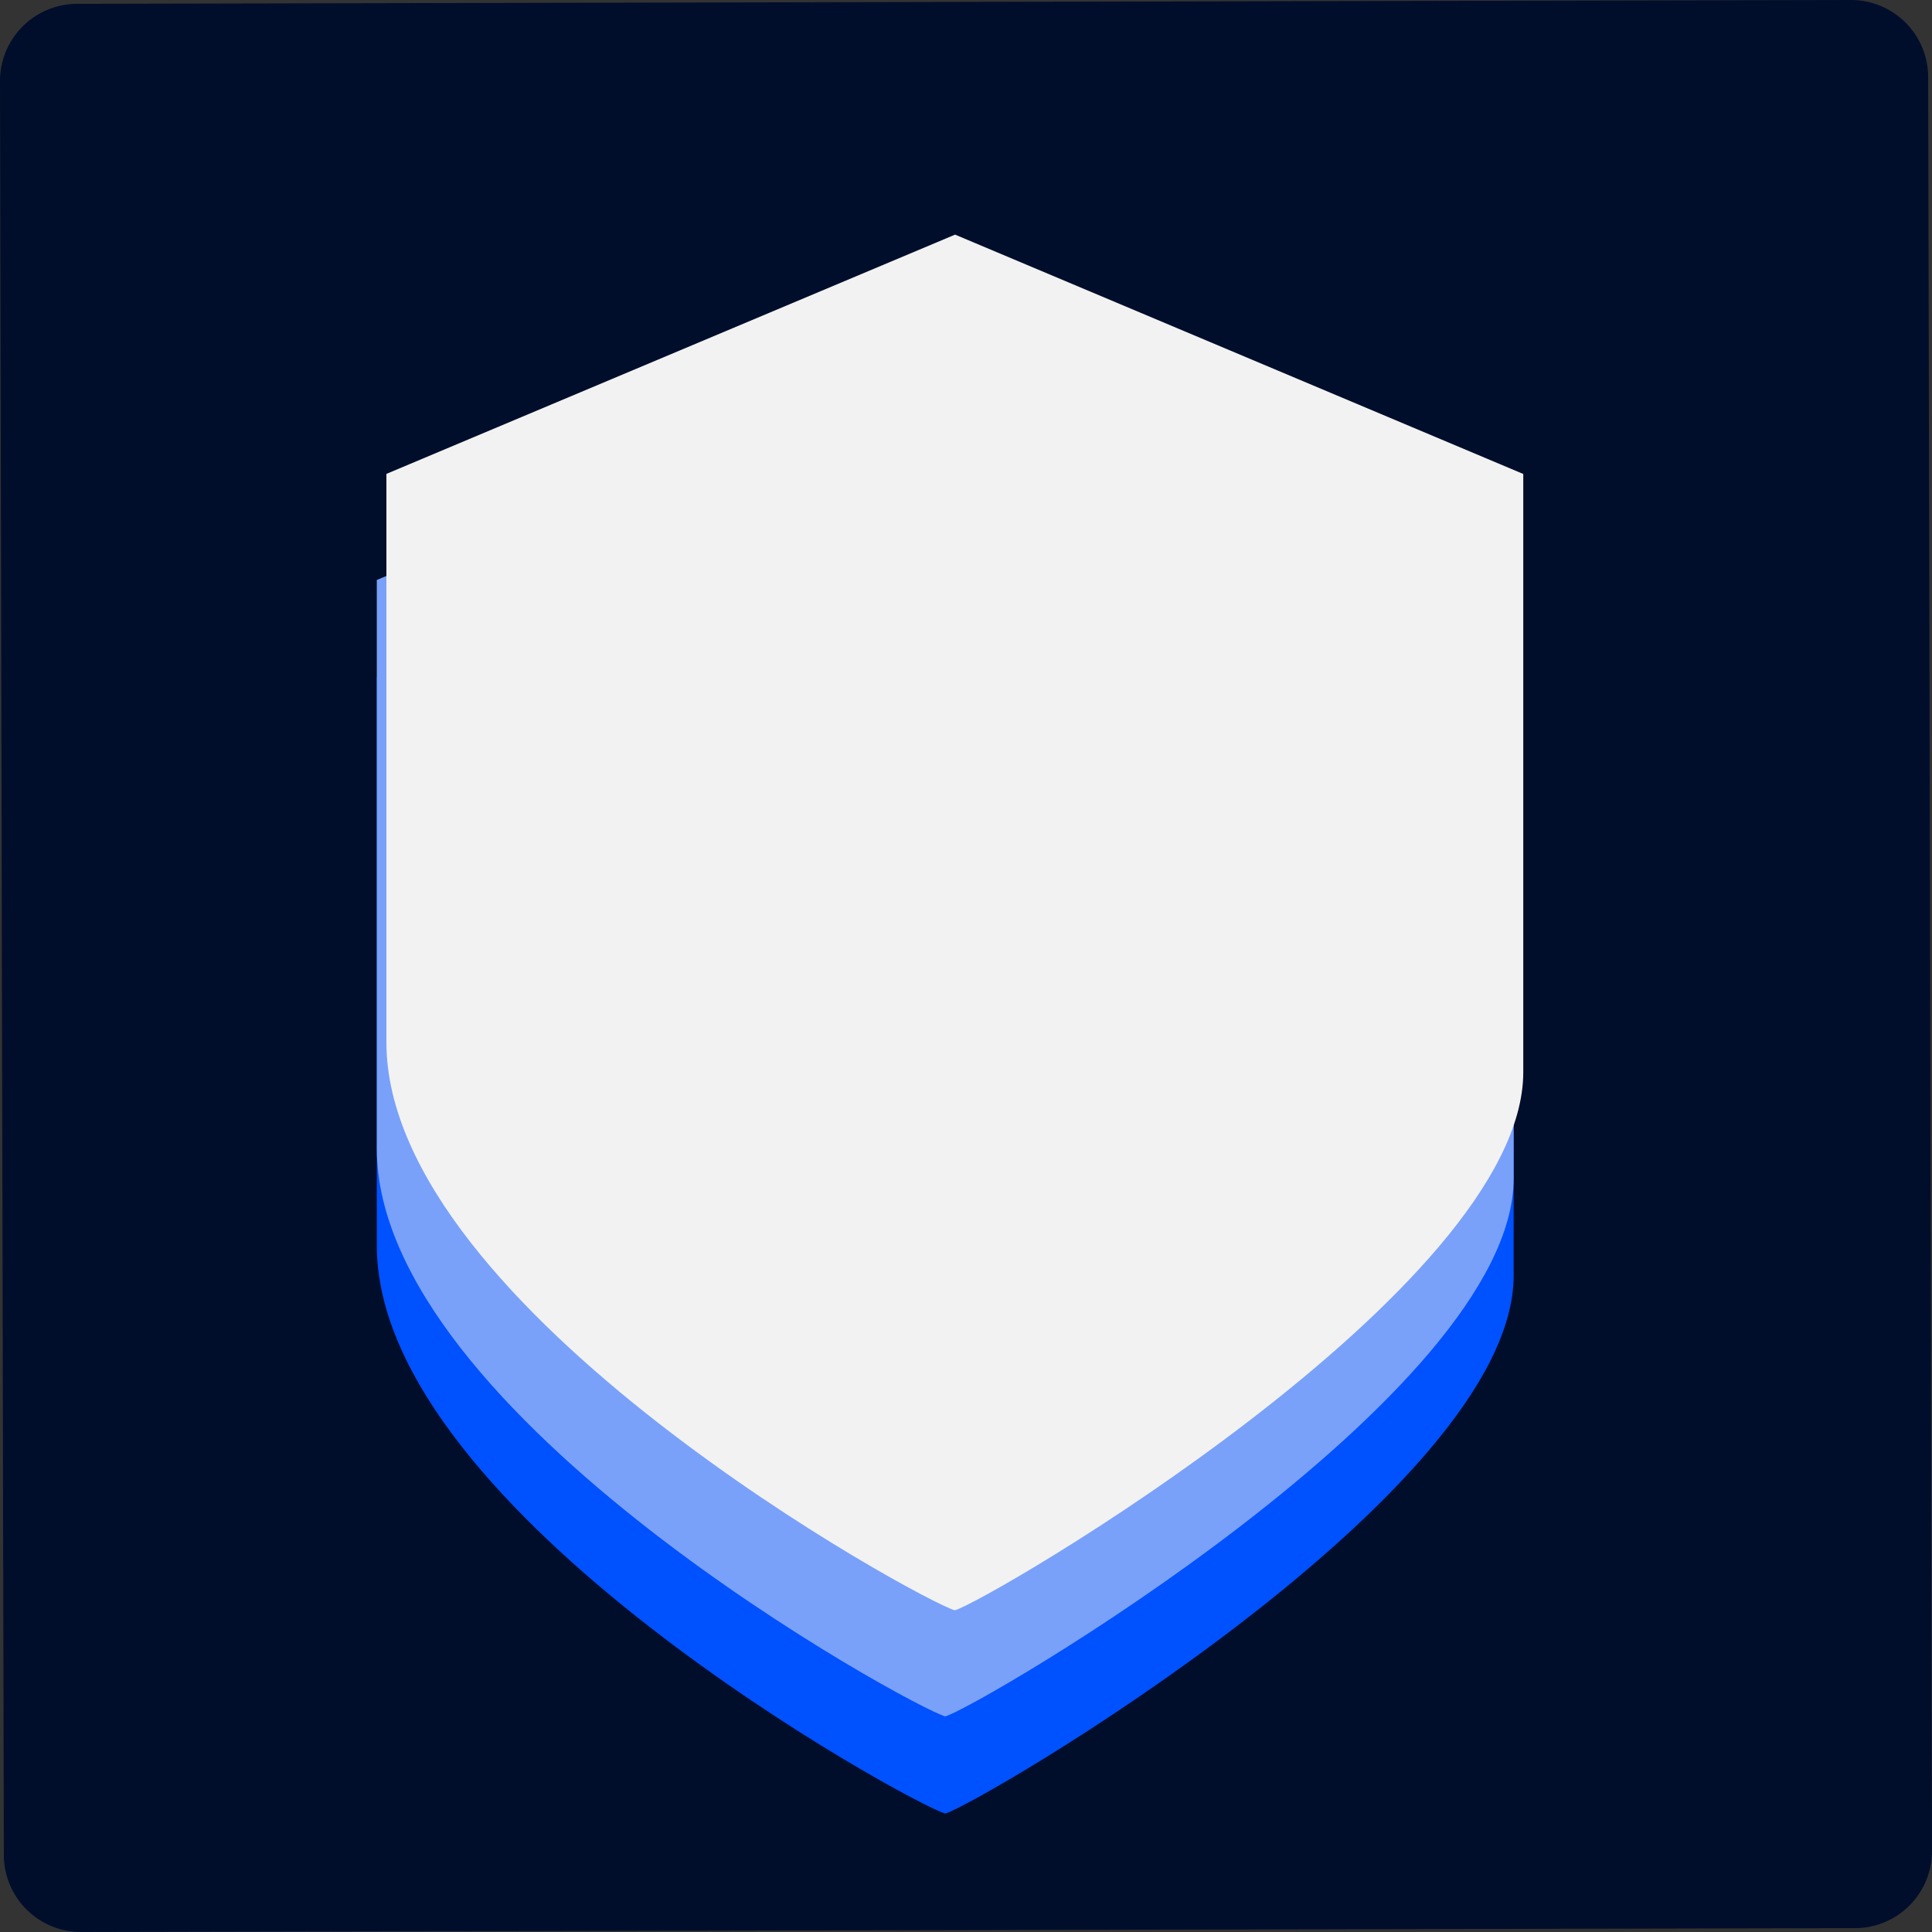
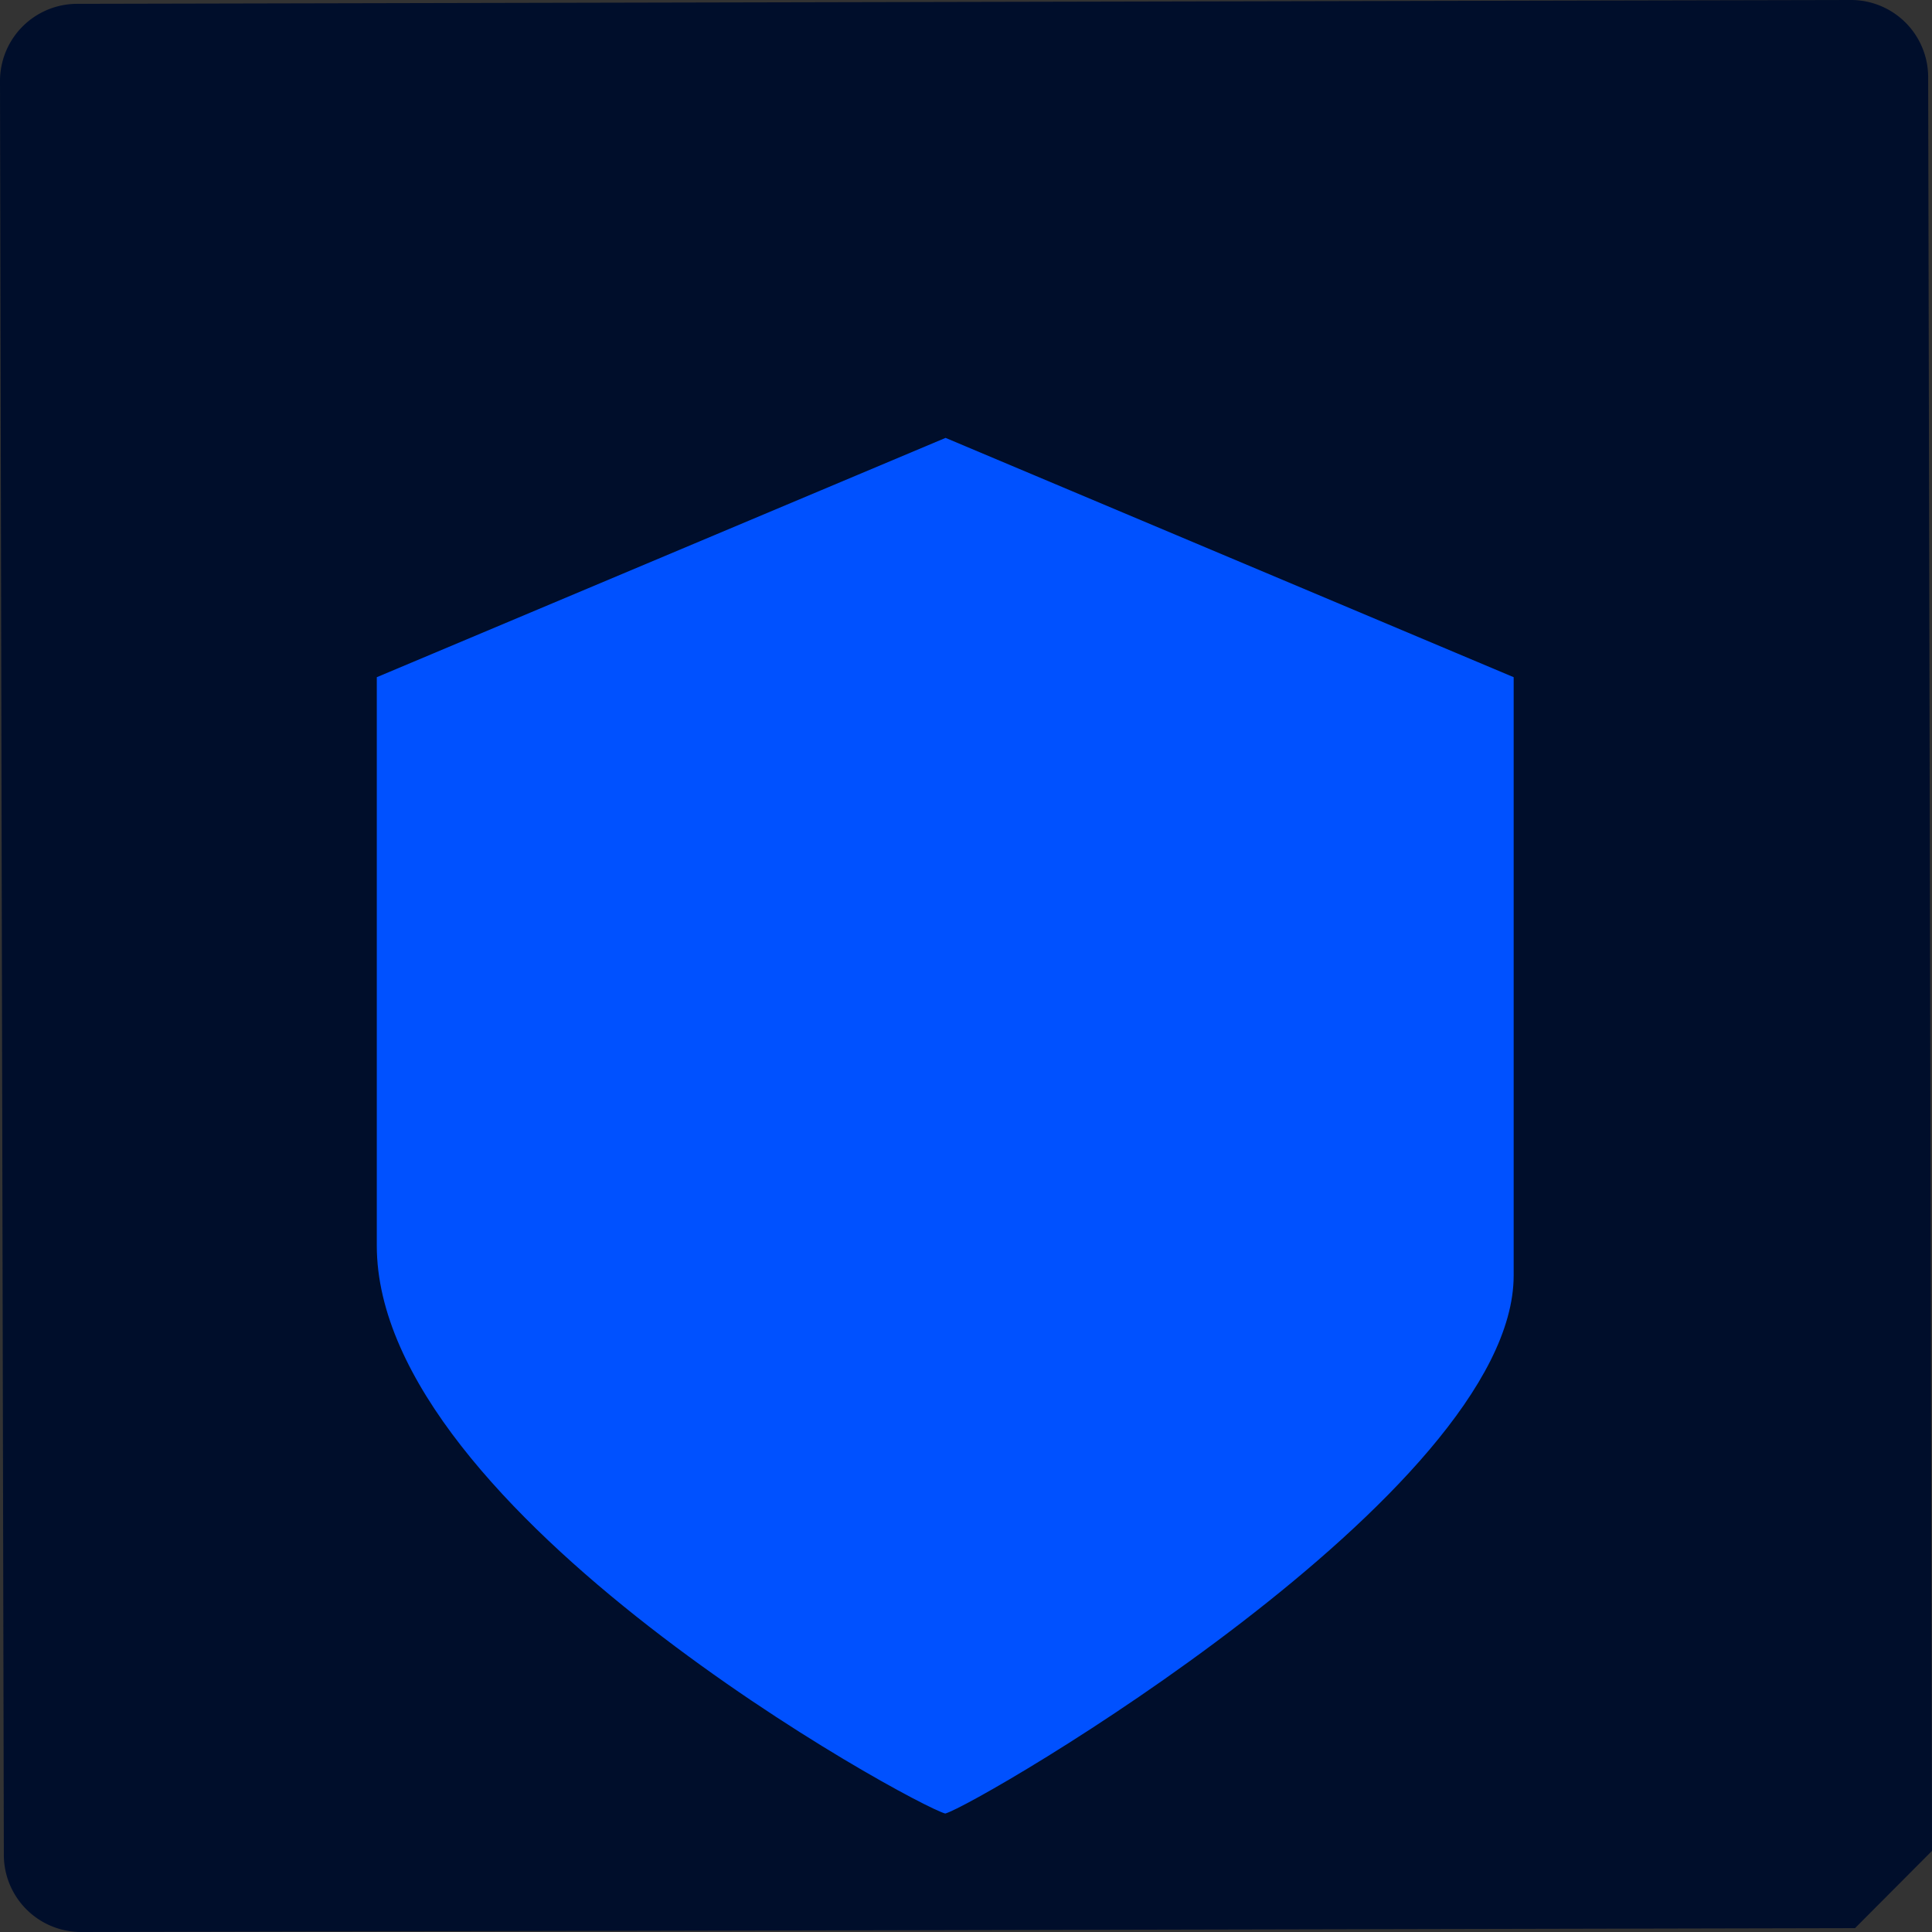
<svg xmlns="http://www.w3.org/2000/svg" width="70" height="70" fill="none">
  <rect width="100%" height="100%" fill="#333333" stroke="none" />
-   <path d="M67.211 69.86 2.939 70a2.797 2.797 0 0 1-2.8-2.789L0 2.939a2.797 2.797 0 0 1 2.789-2.8L67.061 0a2.797 2.797 0 0 1 2.8 2.789L70 67.061a2.795 2.795 0 0 1-2.789 2.8Z" fill="#000E2B" />
+   <path d="M67.211 69.86 2.939 70a2.797 2.797 0 0 1-2.8-2.789L0 2.939a2.797 2.797 0 0 1 2.789-2.8L67.061 0a2.797 2.797 0 0 1 2.8 2.789L70 67.061Z" fill="#000E2B" />
  <path d="m34.258 15.866-20.606 8.67V45.13c0 9.681 19.452 20.275 20.596 20.578 1.144-.303 20.595-11.636 20.595-19.495V24.536l-20.582-8.67h-.003Z" fill="#0051FF" />
-   <path d="m34.258 12.344-20.606 8.67V41.61c0 9.681 19.452 20.275 20.596 20.578 1.144-.303 20.595-11.636 20.595-19.495V21.014l-20.582-8.67h-.003Z" fill="#79A1F9" />
-   <path d="M34.606 8.5 14 17.17v20.595c0 9.682 19.451 20.276 20.595 20.579 1.145-.303 20.596-11.636 20.596-19.496V17.173l-20.582-8.67-.003-.003Z" fill="#F2F2F2" />
</svg>